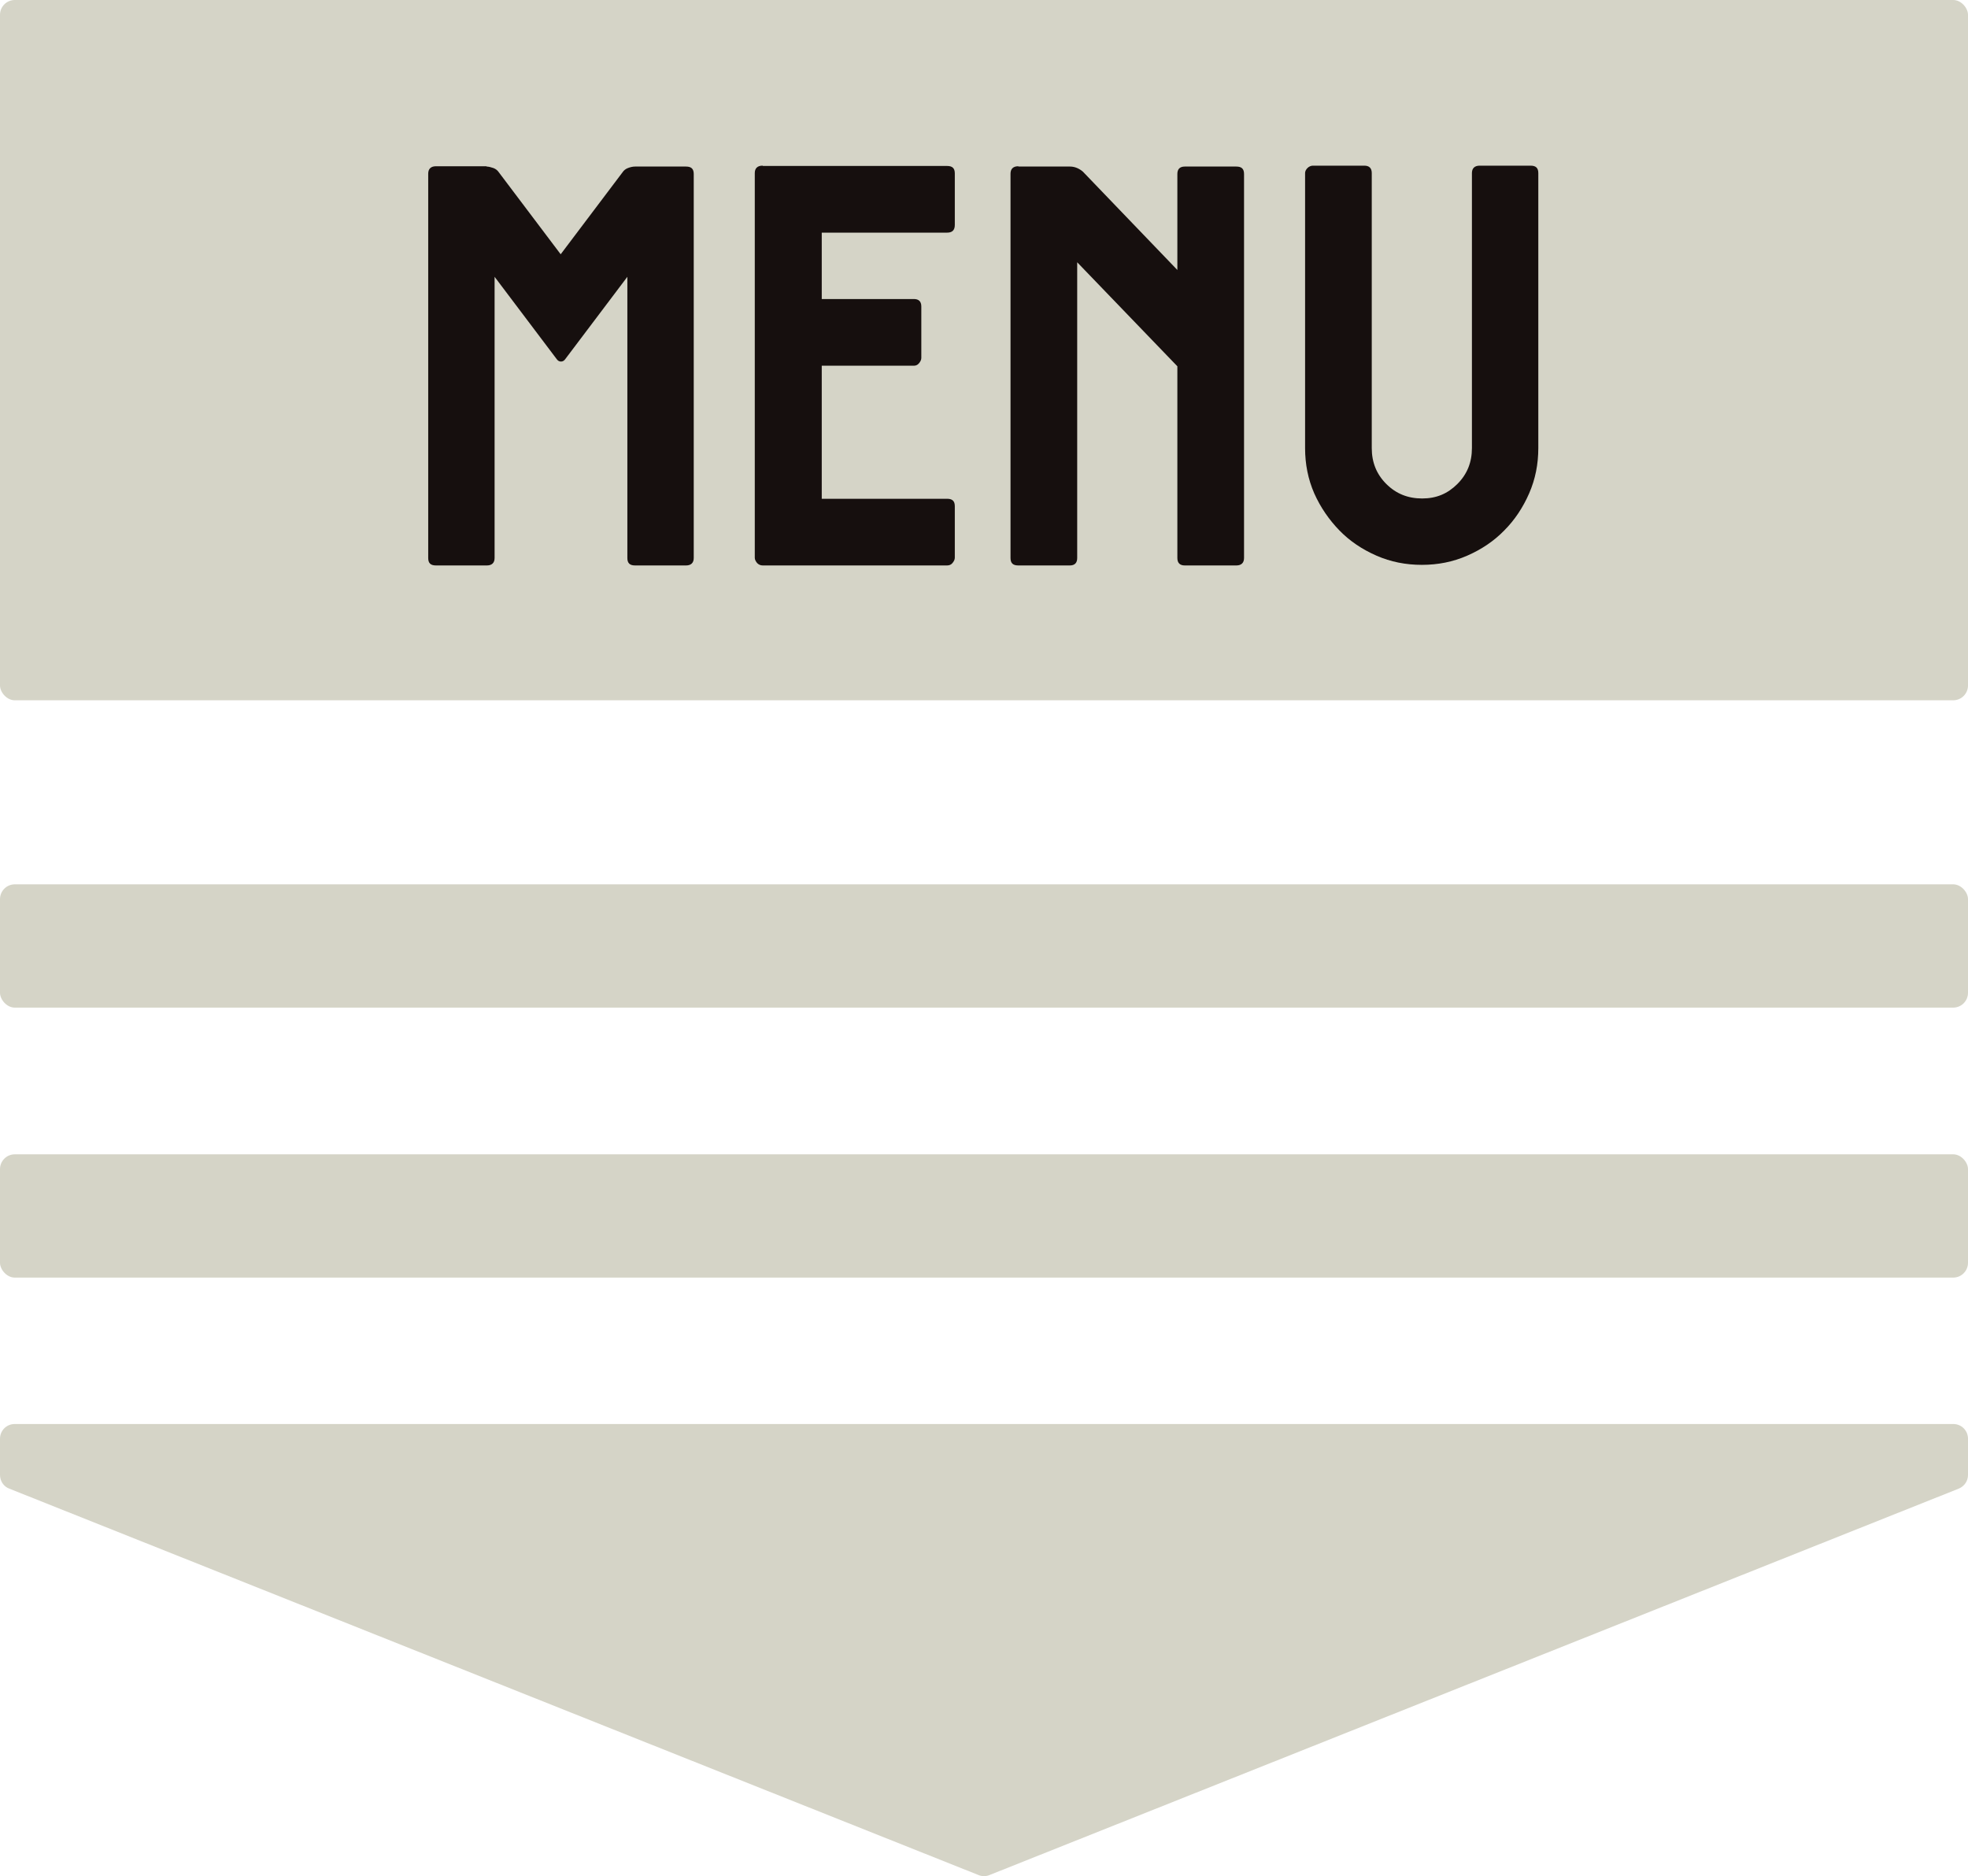
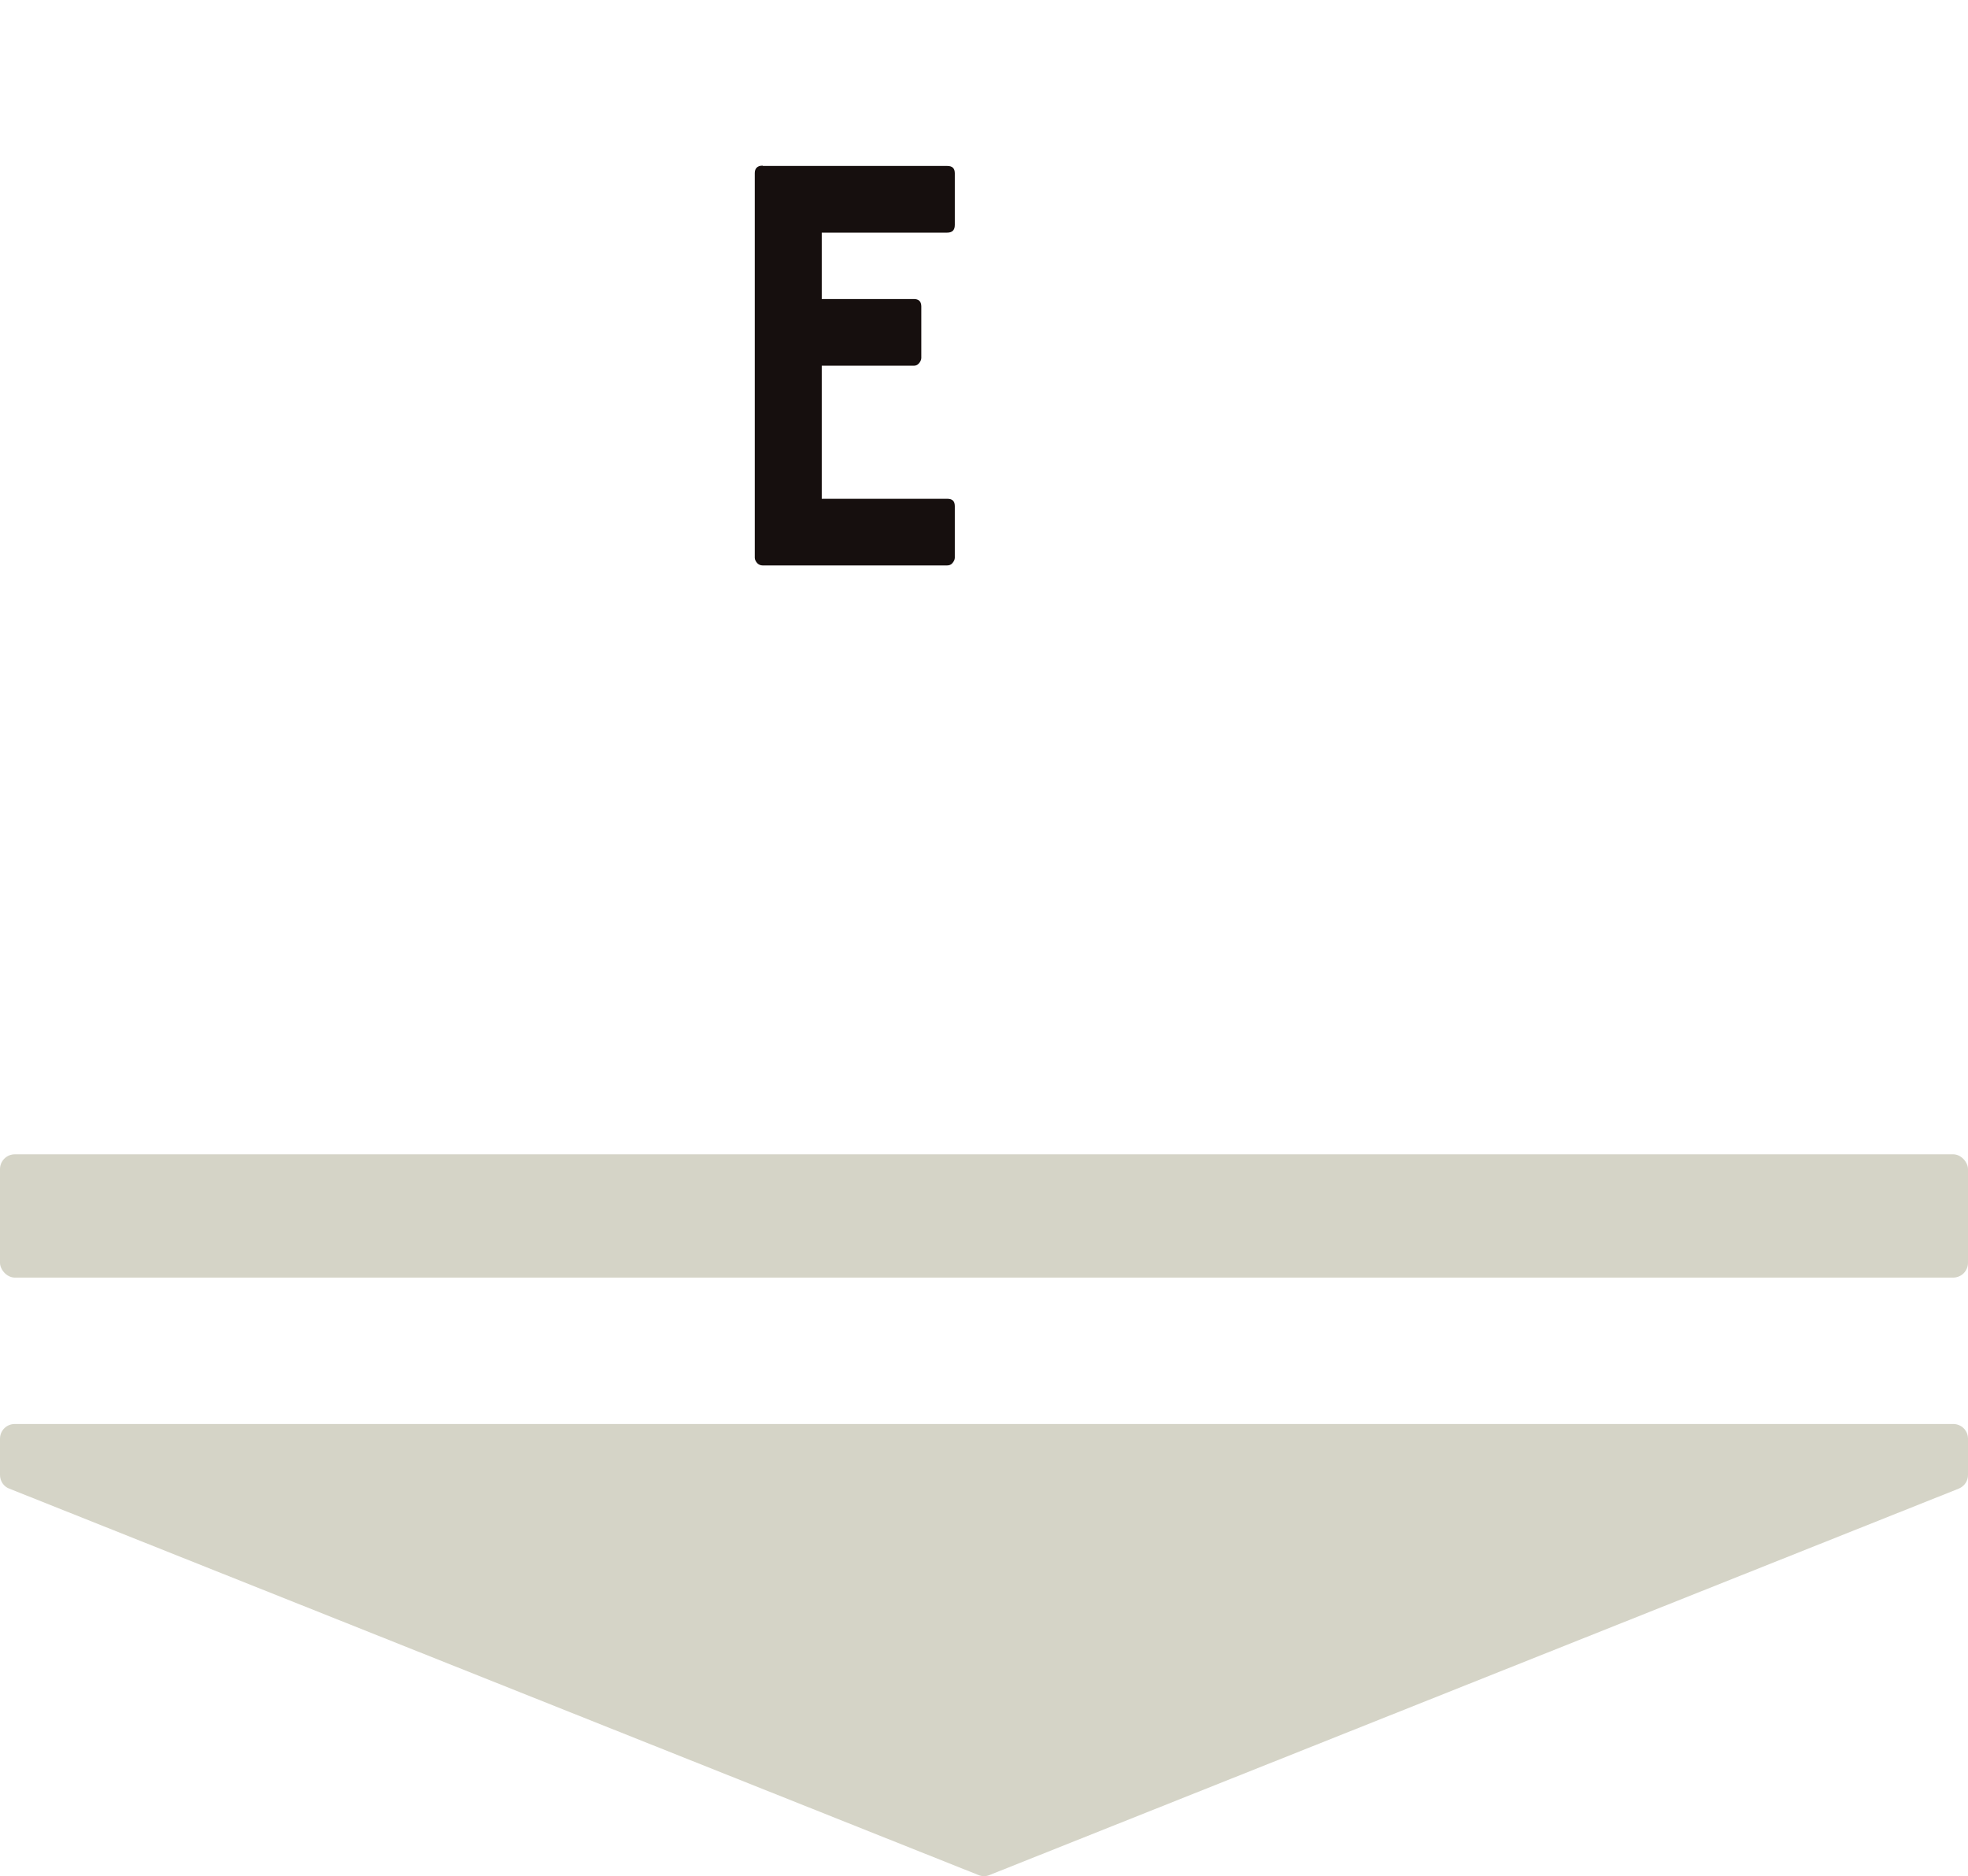
<svg xmlns="http://www.w3.org/2000/svg" id="Layer_2" viewBox="0 0 66.41 63.31">
  <defs>
    <style>.cls-1{fill:#d5d4c7;}.cls-2{fill:#160f0e;}</style>
  </defs>
  <g id="Layer_1-2">
    <g>
-       <rect class="cls-1" y="29.84" width="66.41" height="4.16" rx=".5" ry=".5" />
-       <rect class="cls-1" width="66.41" height="23.63" rx=".5" ry=".5" />
      <rect class="cls-1" y="38.95" width="66.41" height="4.16" rx=".5" ry=".5" />
      <path class="cls-1" d="m0,48.55v1.22c0,.2.12.39.31.46l32.71,13.04c.12.05.25.05.37,0l32.71-13.04c.19-.08.31-.26.31-.46v-1.22c0-.28-.22-.5-.5-.5H.5c-.28,0-.5.22-.5.5Z" />
    </g>
    <g>
-       <path class="cls-2" d="m16.41,5.62c.08,0,.15.02.24.05.08.03.14.08.18.14l2.09,2.77,2.09-2.77c.04-.06.1-.11.18-.14.08-.03.16-.05.24-.05h1.72c.18,0,.26.08.26.25v12.96c0,.16-.09.25-.26.25h-1.72c-.18,0-.26-.08-.26-.25v-9.49l-2.09,2.77c-.04.06-.09.09-.15.09s-.11-.03-.15-.09l-2.09-2.77v9.49c0,.16-.09.25-.26.25h-1.72c-.18,0-.26-.08-.26-.25V5.86c0-.16.09-.25.26-.25h1.72Z" />
      <path class="cls-2" d="m25.75,5.6h6.21c.18,0,.26.08.26.25v1.74c0,.18-.09.26-.26.26h-4.23v2.24h3.11c.16,0,.25.08.25.25v1.74c0,.06-.03.12-.08.18-.05.06-.11.08-.17.08h-3.11v4.49h4.23c.18,0,.26.08.26.25v1.74c0,.06-.03.12-.08.18s-.11.08-.19.08h-6.21c-.08,0-.14-.03-.19-.08-.05-.06-.08-.12-.08-.18V5.84c0-.16.09-.25.26-.25Z" />
-       <path class="cls-2" d="m34.37,5.62h1.74c.15,0,.3.06.43.17l3.19,3.32v-3.24c0-.16.08-.25.25-.25h1.74c.18,0,.26.08.26.25v12.96c0,.16-.09.25-.26.25h-1.74c-.16,0-.25-.08-.25-.25v-6.47l-3.38-3.51v9.98c0,.16-.08.25-.25.25h-1.74c-.18,0-.26-.08-.26-.25V5.86c0-.16.09-.25.26-.25Z" />
-       <path class="cls-2" d="m46.29,5.84v9.28c0,.48.16.88.49,1.21.33.33.73.49,1.21.49s.86-.16,1.19-.49c.33-.33.49-.73.49-1.21V5.84c0-.16.09-.25.26-.25h1.72c.18,0,.26.08.26.25v9.28c0,.54-.1,1.05-.31,1.53-.21.48-.49.9-.84,1.25-.35.36-.77.64-1.25.85-.48.21-.99.31-1.53.31s-1.05-.1-1.53-.31c-.48-.21-.9-.49-1.25-.85s-.64-.78-.85-1.25c-.21-.48-.31-.99-.31-1.53V5.84c0-.06.03-.12.08-.17s.12-.08.18-.08h1.74c.16,0,.25.08.25.25Z" />
    </g>
  </g>
</svg>